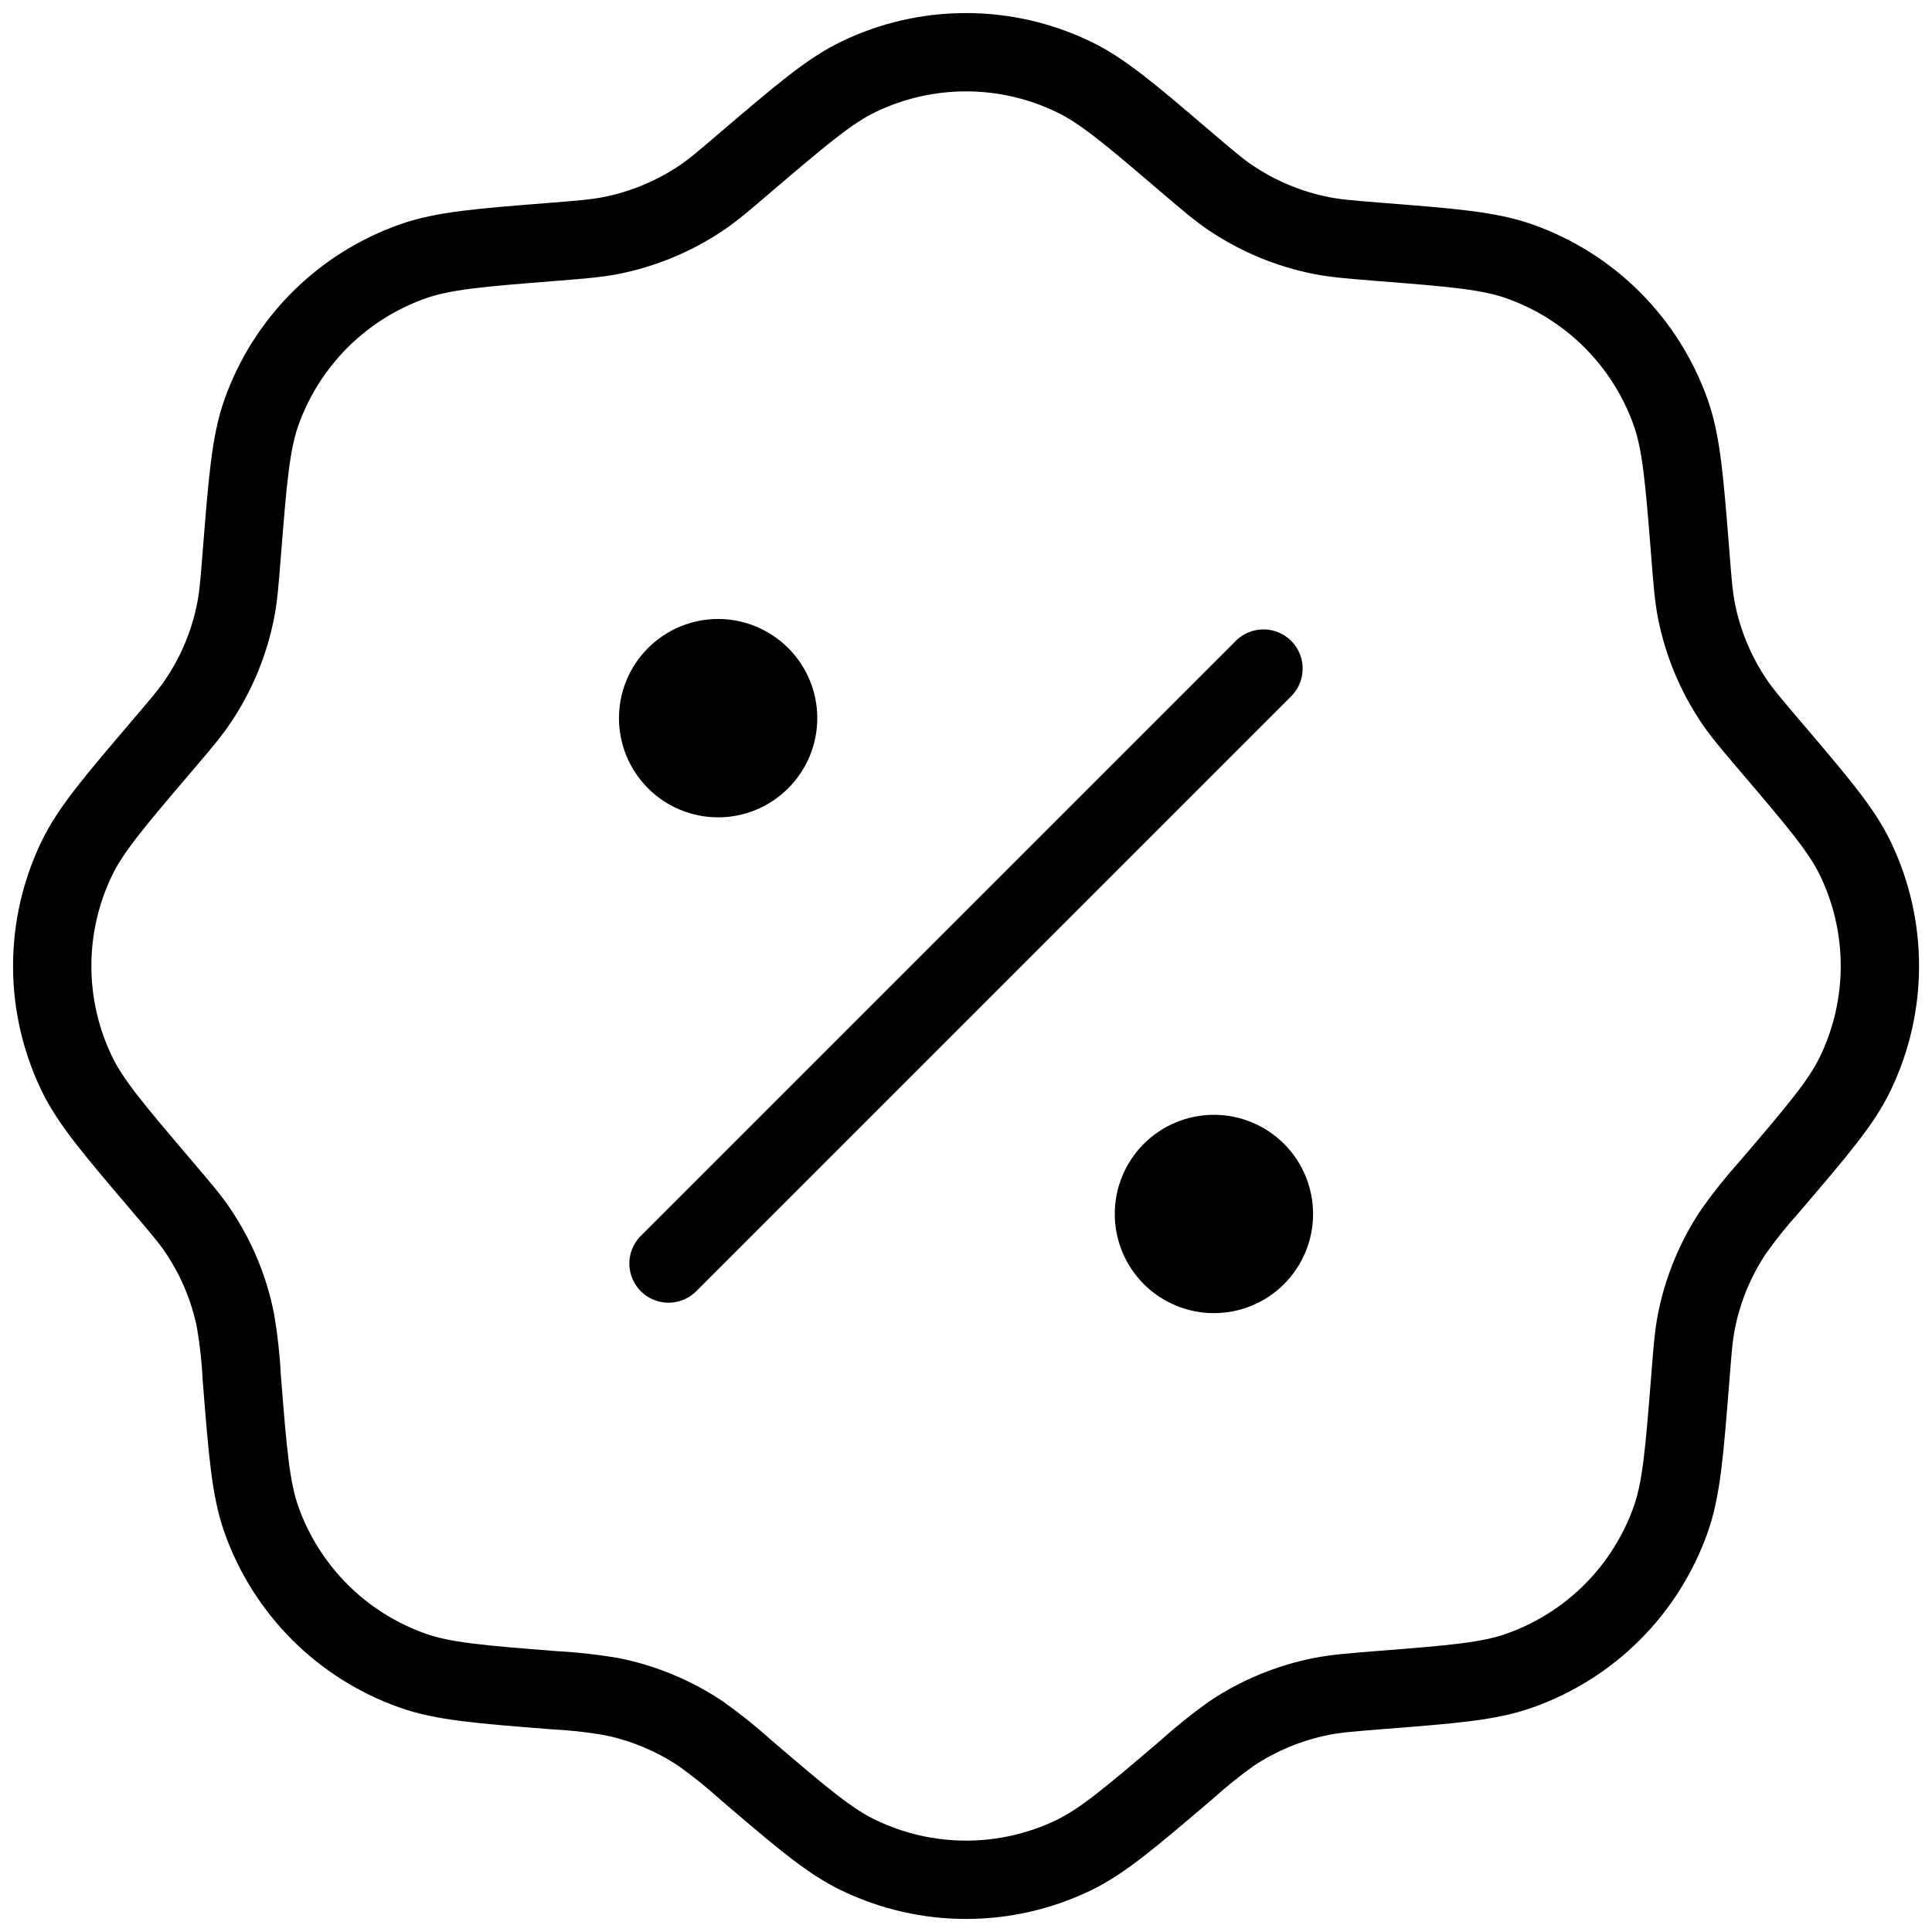
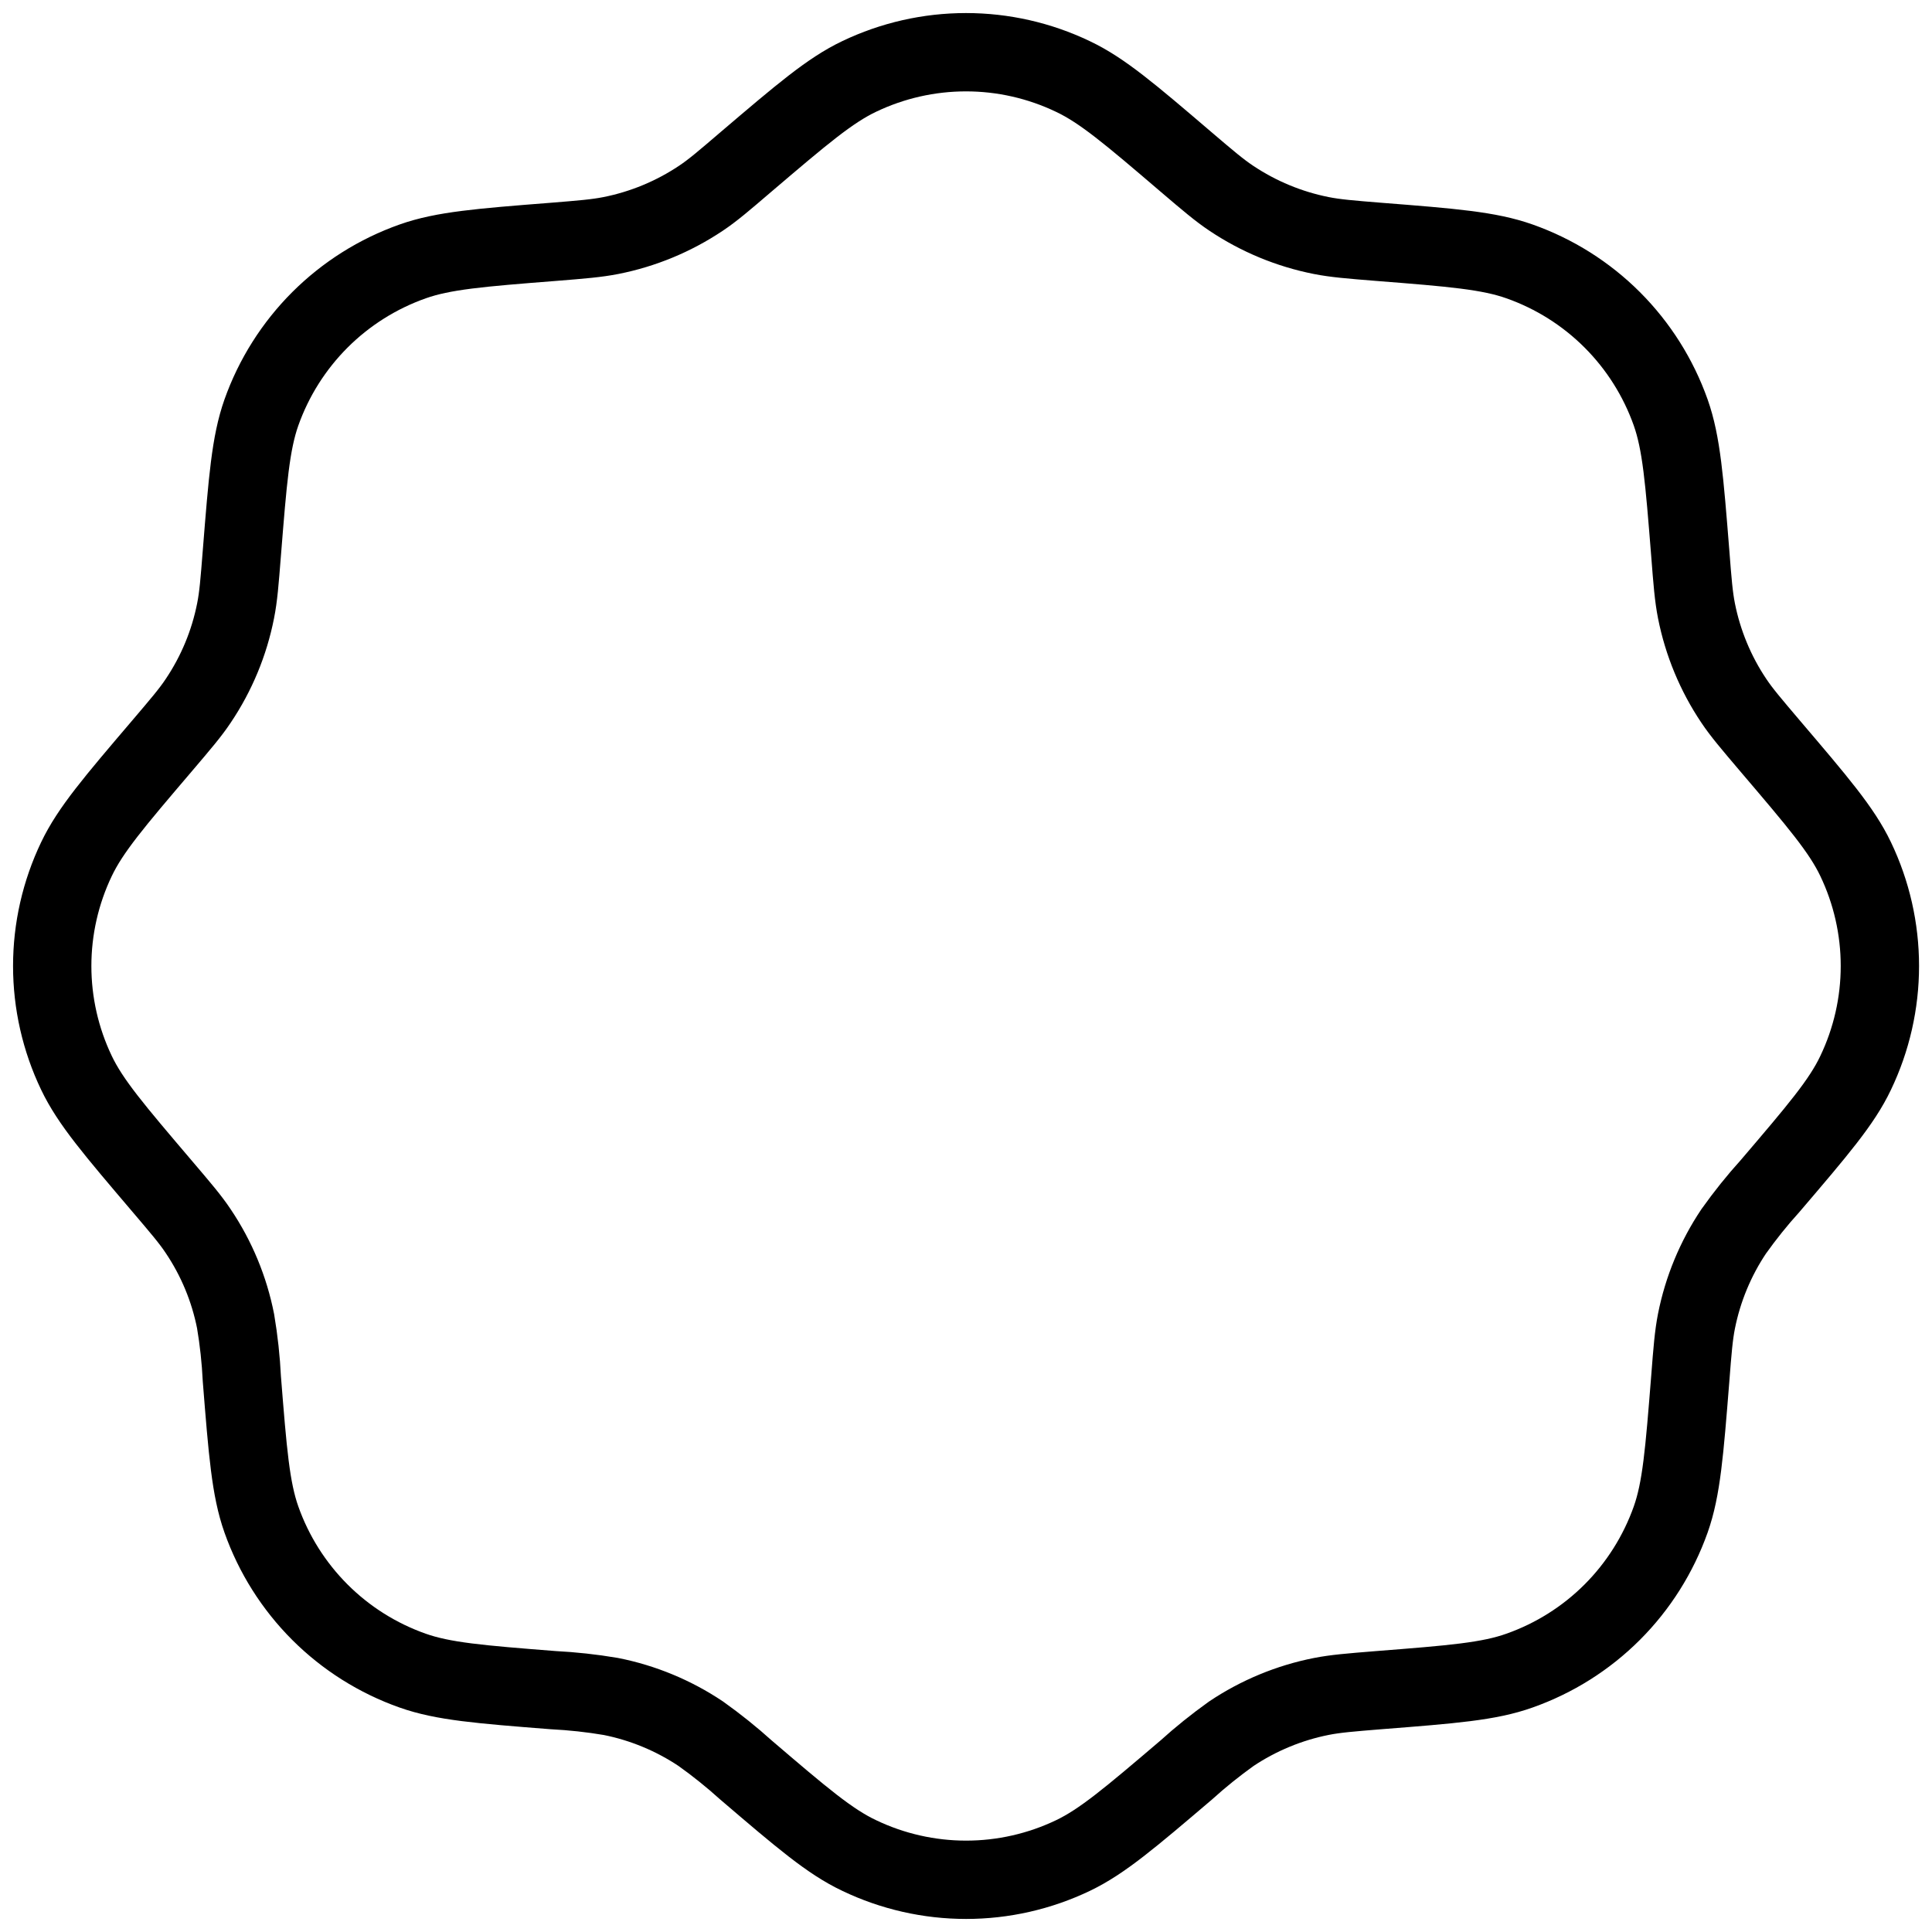
<svg xmlns="http://www.w3.org/2000/svg" width="37" height="37" viewBox="0 0 37 37" fill="none">
  <path d="M14.287 3.1C15.358 2.188 15.893 1.732 16.452 1.465C17.091 1.159 17.791 1 18.5 1C19.209 1 19.909 1.159 20.548 1.465C21.108 1.73 21.644 2.186 22.713 3.1C23.14 3.464 23.353 3.645 23.581 3.797C24.103 4.146 24.689 4.389 25.305 4.511C25.573 4.564 25.852 4.587 26.41 4.632C27.814 4.742 28.515 4.799 29.1 5.006C29.768 5.242 30.375 5.624 30.876 6.125C31.377 6.626 31.759 7.232 31.996 7.9C32.203 8.487 32.258 9.188 32.37 10.589C32.413 11.148 32.436 11.427 32.489 11.697C32.611 12.312 32.854 12.899 33.203 13.419C33.355 13.647 33.538 13.86 33.9 14.287C34.812 15.358 35.27 15.893 35.537 16.452C35.843 17.091 36.002 17.791 36.002 18.5C36.002 19.209 35.843 19.909 35.537 20.548C35.272 21.107 34.814 21.642 33.9 22.713C33.651 22.988 33.419 23.278 33.203 23.581C32.854 24.102 32.611 24.688 32.489 25.303C32.436 25.573 32.413 25.852 32.37 26.41C32.258 27.812 32.203 28.515 31.996 29.1C31.759 29.767 31.377 30.374 30.876 30.875C30.375 31.376 29.768 31.758 29.1 31.994C28.515 32.203 27.814 32.258 26.41 32.368C25.852 32.413 25.575 32.436 25.305 32.489C24.689 32.611 24.103 32.854 23.581 33.203C23.279 33.419 22.99 33.651 22.715 33.9C21.644 34.812 21.108 35.268 20.55 35.535C19.911 35.841 19.211 36 18.502 36C17.793 36 17.093 35.841 16.454 35.535C15.893 35.27 15.358 34.814 14.289 33.9C14.013 33.651 13.724 33.419 13.421 33.203C12.899 32.854 12.313 32.611 11.697 32.489C11.331 32.427 10.962 32.387 10.591 32.368C9.188 32.258 8.487 32.201 7.902 31.994C7.234 31.758 6.627 31.376 6.126 30.875C5.625 30.374 5.242 29.767 5.006 29.1C4.799 28.515 4.744 27.812 4.632 26.41C4.614 26.04 4.574 25.67 4.512 25.303C4.391 24.688 4.148 24.102 3.798 23.581C3.647 23.353 3.464 23.14 3.101 22.713C2.19 21.642 1.732 21.107 1.465 20.548C1.159 19.909 1 19.209 1 18.5C1 17.791 1.159 17.091 1.465 16.452C1.732 15.893 2.188 15.358 3.101 14.287C3.464 13.86 3.647 13.647 3.798 13.419C4.148 12.898 4.391 12.312 4.512 11.697C4.566 11.427 4.588 11.148 4.632 10.589C4.744 9.188 4.799 8.487 5.006 7.9C5.243 7.232 5.626 6.626 6.127 6.125C6.629 5.624 7.236 5.242 7.904 5.006C8.489 4.799 9.19 4.742 10.593 4.632C11.152 4.587 11.429 4.564 11.698 4.511C12.315 4.389 12.901 4.146 13.423 3.797C13.651 3.645 13.862 3.464 14.287 3.1Z" stroke="black" stroke-width="1.5" />
-   <path d="M12.803 24.198L24.197 12.804" stroke="black" stroke-width="1.5" stroke-linecap="round" />
-   <path d="M25.147 23.249C25.147 23.753 24.947 24.235 24.591 24.592C24.235 24.948 23.752 25.148 23.248 25.148C22.744 25.148 22.261 24.948 21.905 24.592C21.549 24.235 21.349 23.753 21.349 23.249C21.349 22.745 21.549 22.262 21.905 21.906C22.261 21.55 22.744 21.35 23.248 21.35C23.752 21.35 24.235 21.55 24.591 21.906C24.947 22.262 25.147 22.745 25.147 23.249ZM15.652 13.754C15.652 14.257 15.452 14.74 15.095 15.096C14.739 15.453 14.256 15.653 13.753 15.653C13.249 15.653 12.766 15.453 12.41 15.096C12.054 14.74 11.854 14.257 11.854 13.754C11.854 13.25 12.054 12.767 12.41 12.411C12.766 12.055 13.249 11.854 13.753 11.854C14.256 11.854 14.739 12.055 15.095 12.411C15.452 12.767 15.652 13.25 15.652 13.754Z" fill="black" />
</svg>